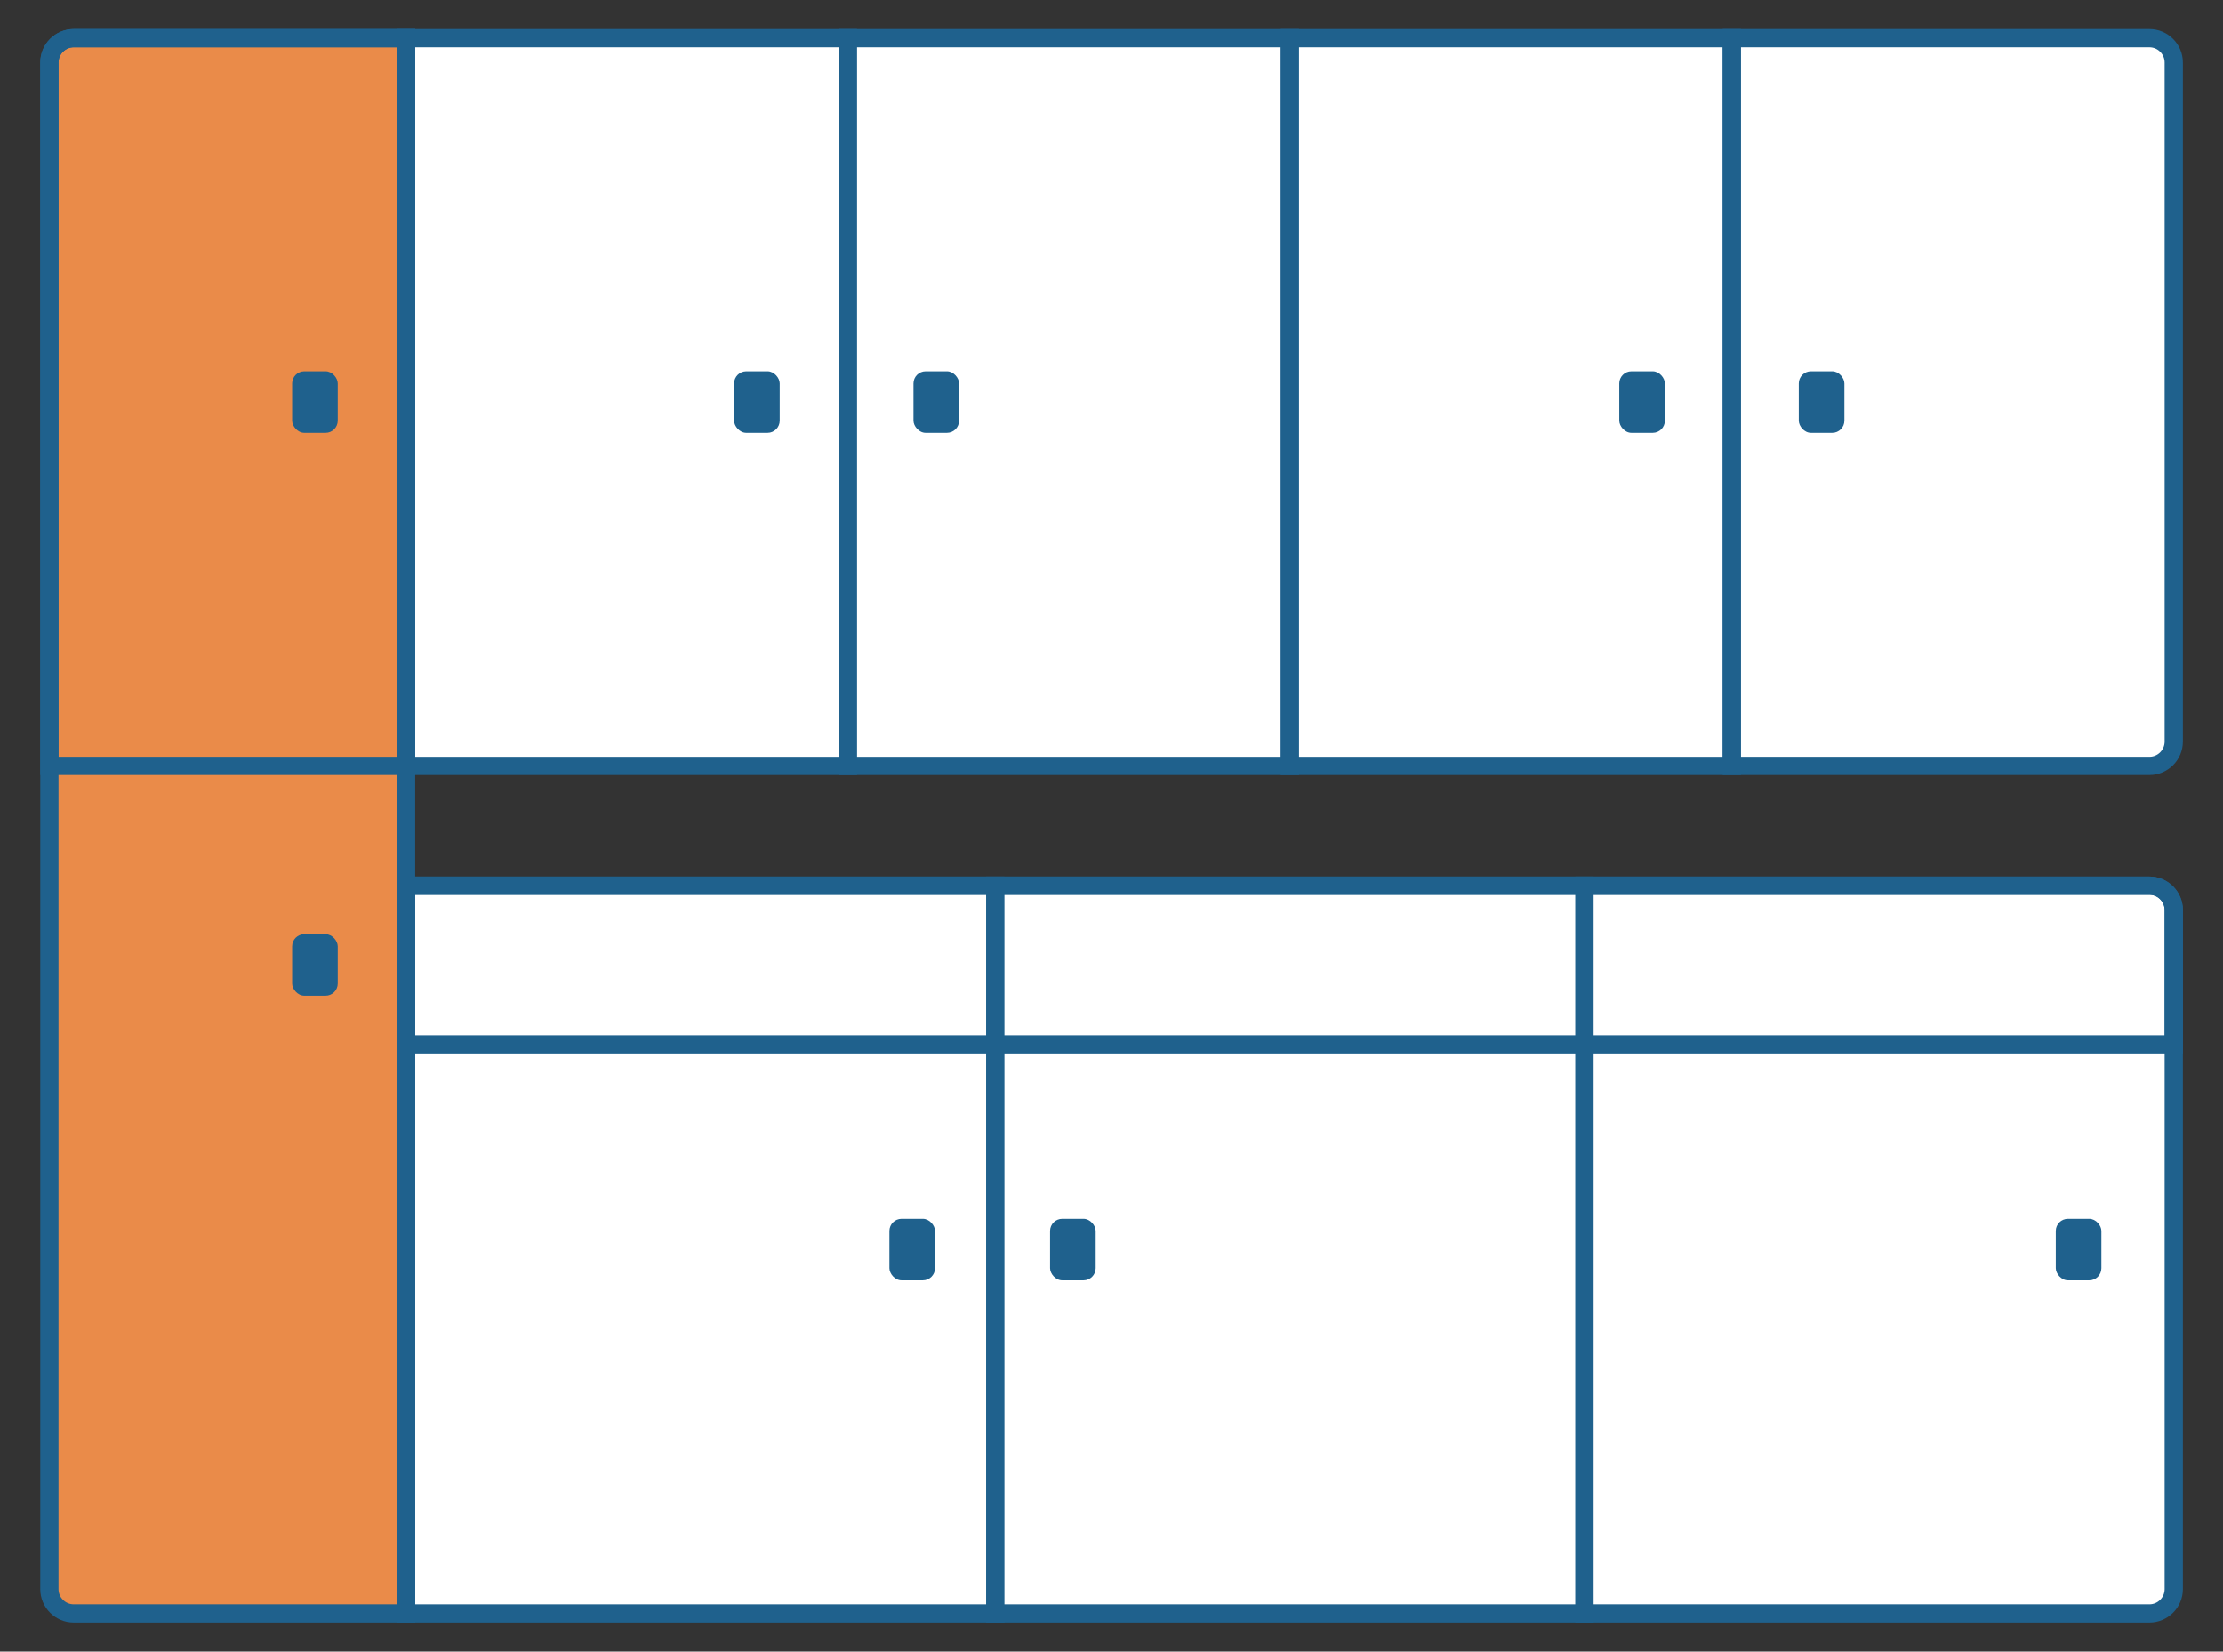
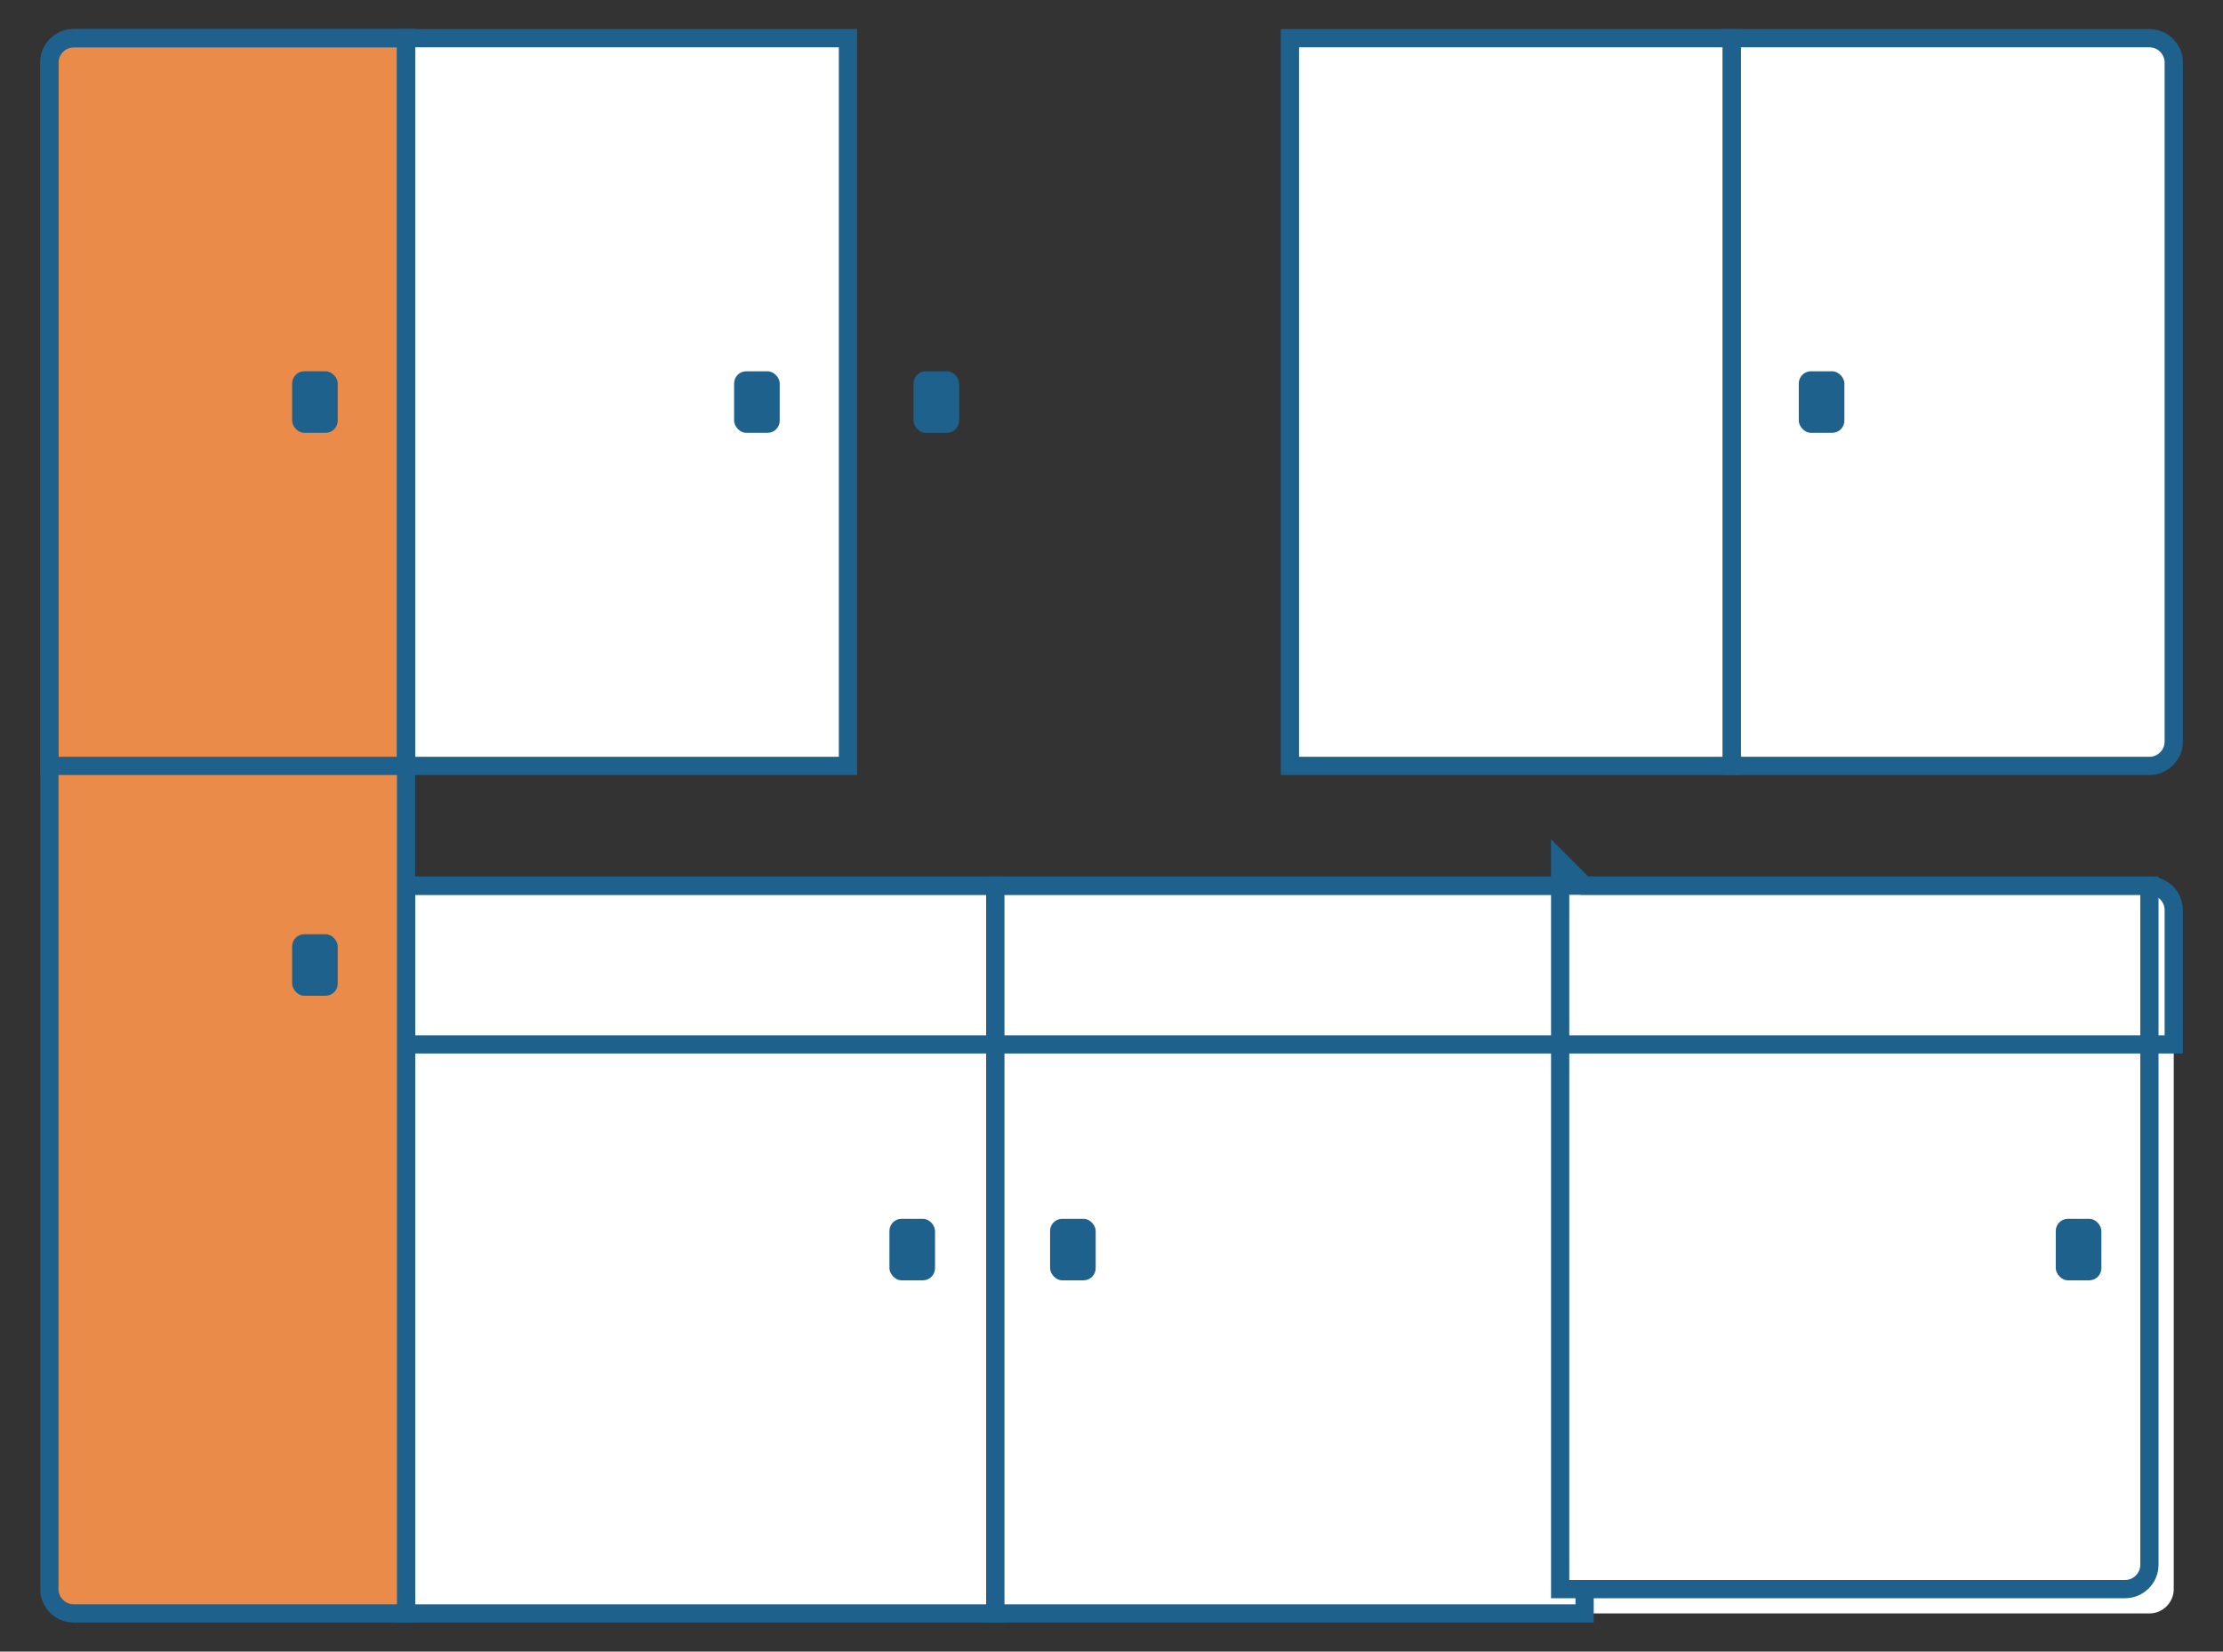
<svg xmlns="http://www.w3.org/2000/svg" id="Layer_1" data-name="Layer 1" viewBox="0 0 182.78 135.81">
  <rect x="0" y="0" width="182.78" height="135.81" fill="#333333" stroke="none" />
  <defs>
    <style>      .cls-1 {        fill: none;      }      .cls-1, .cls-2, .cls-3 {        stroke: #1f618d;        stroke-miterlimit: 10;        stroke-width: 1.5px;      }      .cls-4 {        fill: #1f618d;      }      .cls-4, .cls-5 {        stroke-width: 0px;      }      .cls-2 {        fill: #ea8b49;      }      .cls-5, .cls-3 {        fill: #fff;      }    </style>
  </defs>
  <g>
    <path class="cls-5" d="M130.28,72.83H33.39v59.84h143.34c1.1,0,2-.9,2-2v-55.84c0-1.1-.9-2-2-2h-46.45Z" />
    <rect class="cls-3" x="33.39" y="72.83" width="48.45" height="59.84" />
    <rect class="cls-3" x="81.84" y="72.83" width="48.45" height="59.84" />
-     <path class="cls-3" d="M130.28,72.83h46.45c1.1,0,2,.9,2,2v55.84c0,1.1-.9,2-2,2h-46.45v-59.84h0Z" />
+     <path class="cls-3" d="M130.28,72.83h46.45v55.84c0,1.1-.9,2-2,2h-46.45v-59.84h0Z" />
    <g>
      <polygon class="cls-3" points="57.61 3.14 45.5 3.14 33.39 3.14 33.39 62.98 45.5 62.98 57.61 62.98 69.72 62.98 69.72 3.14 57.61 3.14" />
-       <polygon class="cls-3" points="93.95 3.14 81.84 3.14 69.72 3.14 69.72 62.98 81.84 62.98 93.95 62.98 106.06 62.98 106.06 3.14 93.95 3.14" />
      <polygon class="cls-3" points="130.28 3.14 118.17 3.14 106.06 3.14 106.06 62.98 118.17 62.98 130.28 62.98 142.39 62.98 142.39 3.14 130.28 3.14" />
      <path class="cls-3" d="M166.62,3.14h-24.22v59.84h34.33c1.1,0,2-.9,2-2V5.14c0-1.1-.9-2-2-2h-10.11Z" />
      <rect class="cls-4" x="75.11" y="30.53" width="3.75" height="5.06" rx="1" ry="1" />
      <rect class="cls-4" x="60.36" y="30.53" width="3.75" height="5.06" rx="1" ry="1" />
      <rect class="cls-4" x="147.9" y="30.53" width="3.75" height="5.06" rx="1" ry="1" />
-       <rect class="cls-4" x="133.14" y="30.53" width="3.75" height="5.06" rx="1" ry="1" />
    </g>
    <rect class="cls-4" x="73.13" y="100.22" width="3.75" height="5.06" rx="1" ry="1" />
    <rect class="cls-4" x="86.34" y="100.22" width="3.75" height="5.06" rx="1" ry="1" />
    <rect class="cls-4" x="169.03" y="100.22" width="3.75" height="5.06" rx="1" ry="1" />
    <path class="cls-1" d="M33.39,72.83h143.34c1.1,0,2,.9,2,2v11.05H33.39v-13.05h0Z" />
  </g>
  <path class="cls-2" d="M23.28,3.14H6.06c-1.1,0-2,.9-2,2v125.53c0,1.1.9,2,2,2h27.33V3.14h-10.11Z" />
  <rect class="cls-4" x="24.02" y="30.53" width="3.75" height="5.06" rx="1" ry="1" />
  <rect class="cls-4" x="24.02" y="76.82" width="3.75" height="5.06" rx="1" ry="1" />
  <path class="cls-1" d="M23.28,3.14H6.06c-1.1,0-2,.9-2,2v57.84h29.33V3.14h-10.11Z" />
</svg>